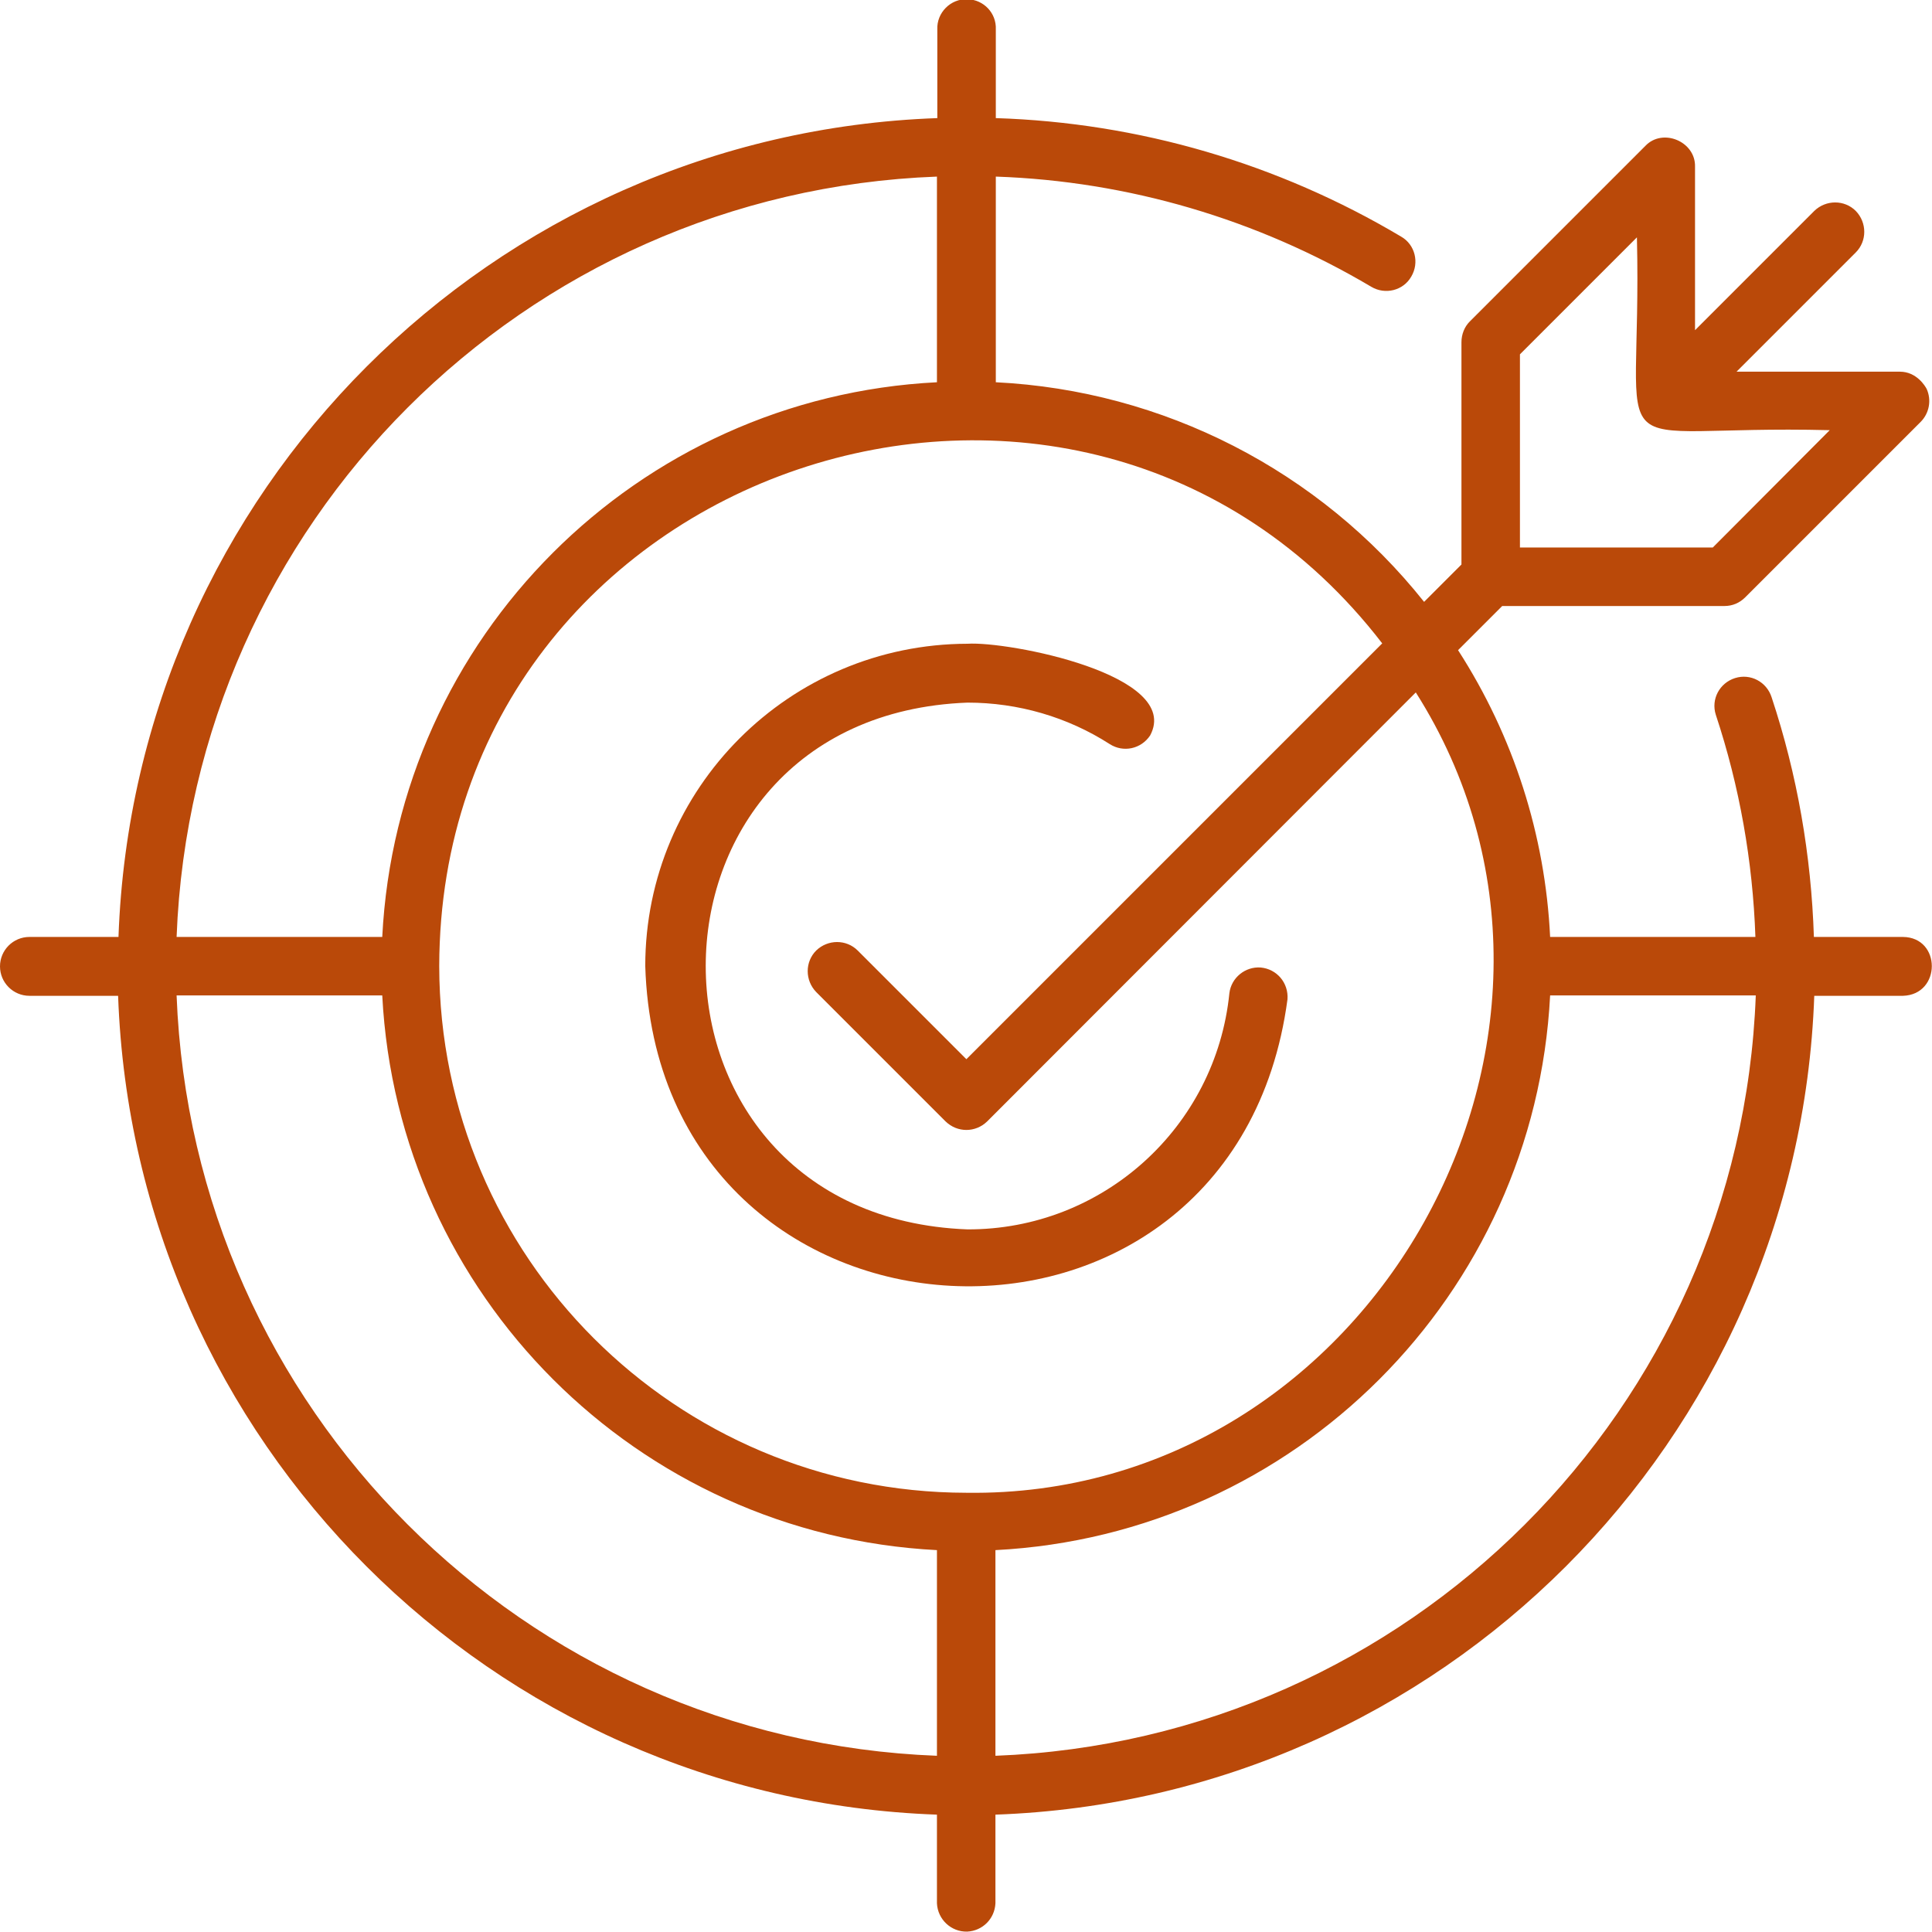
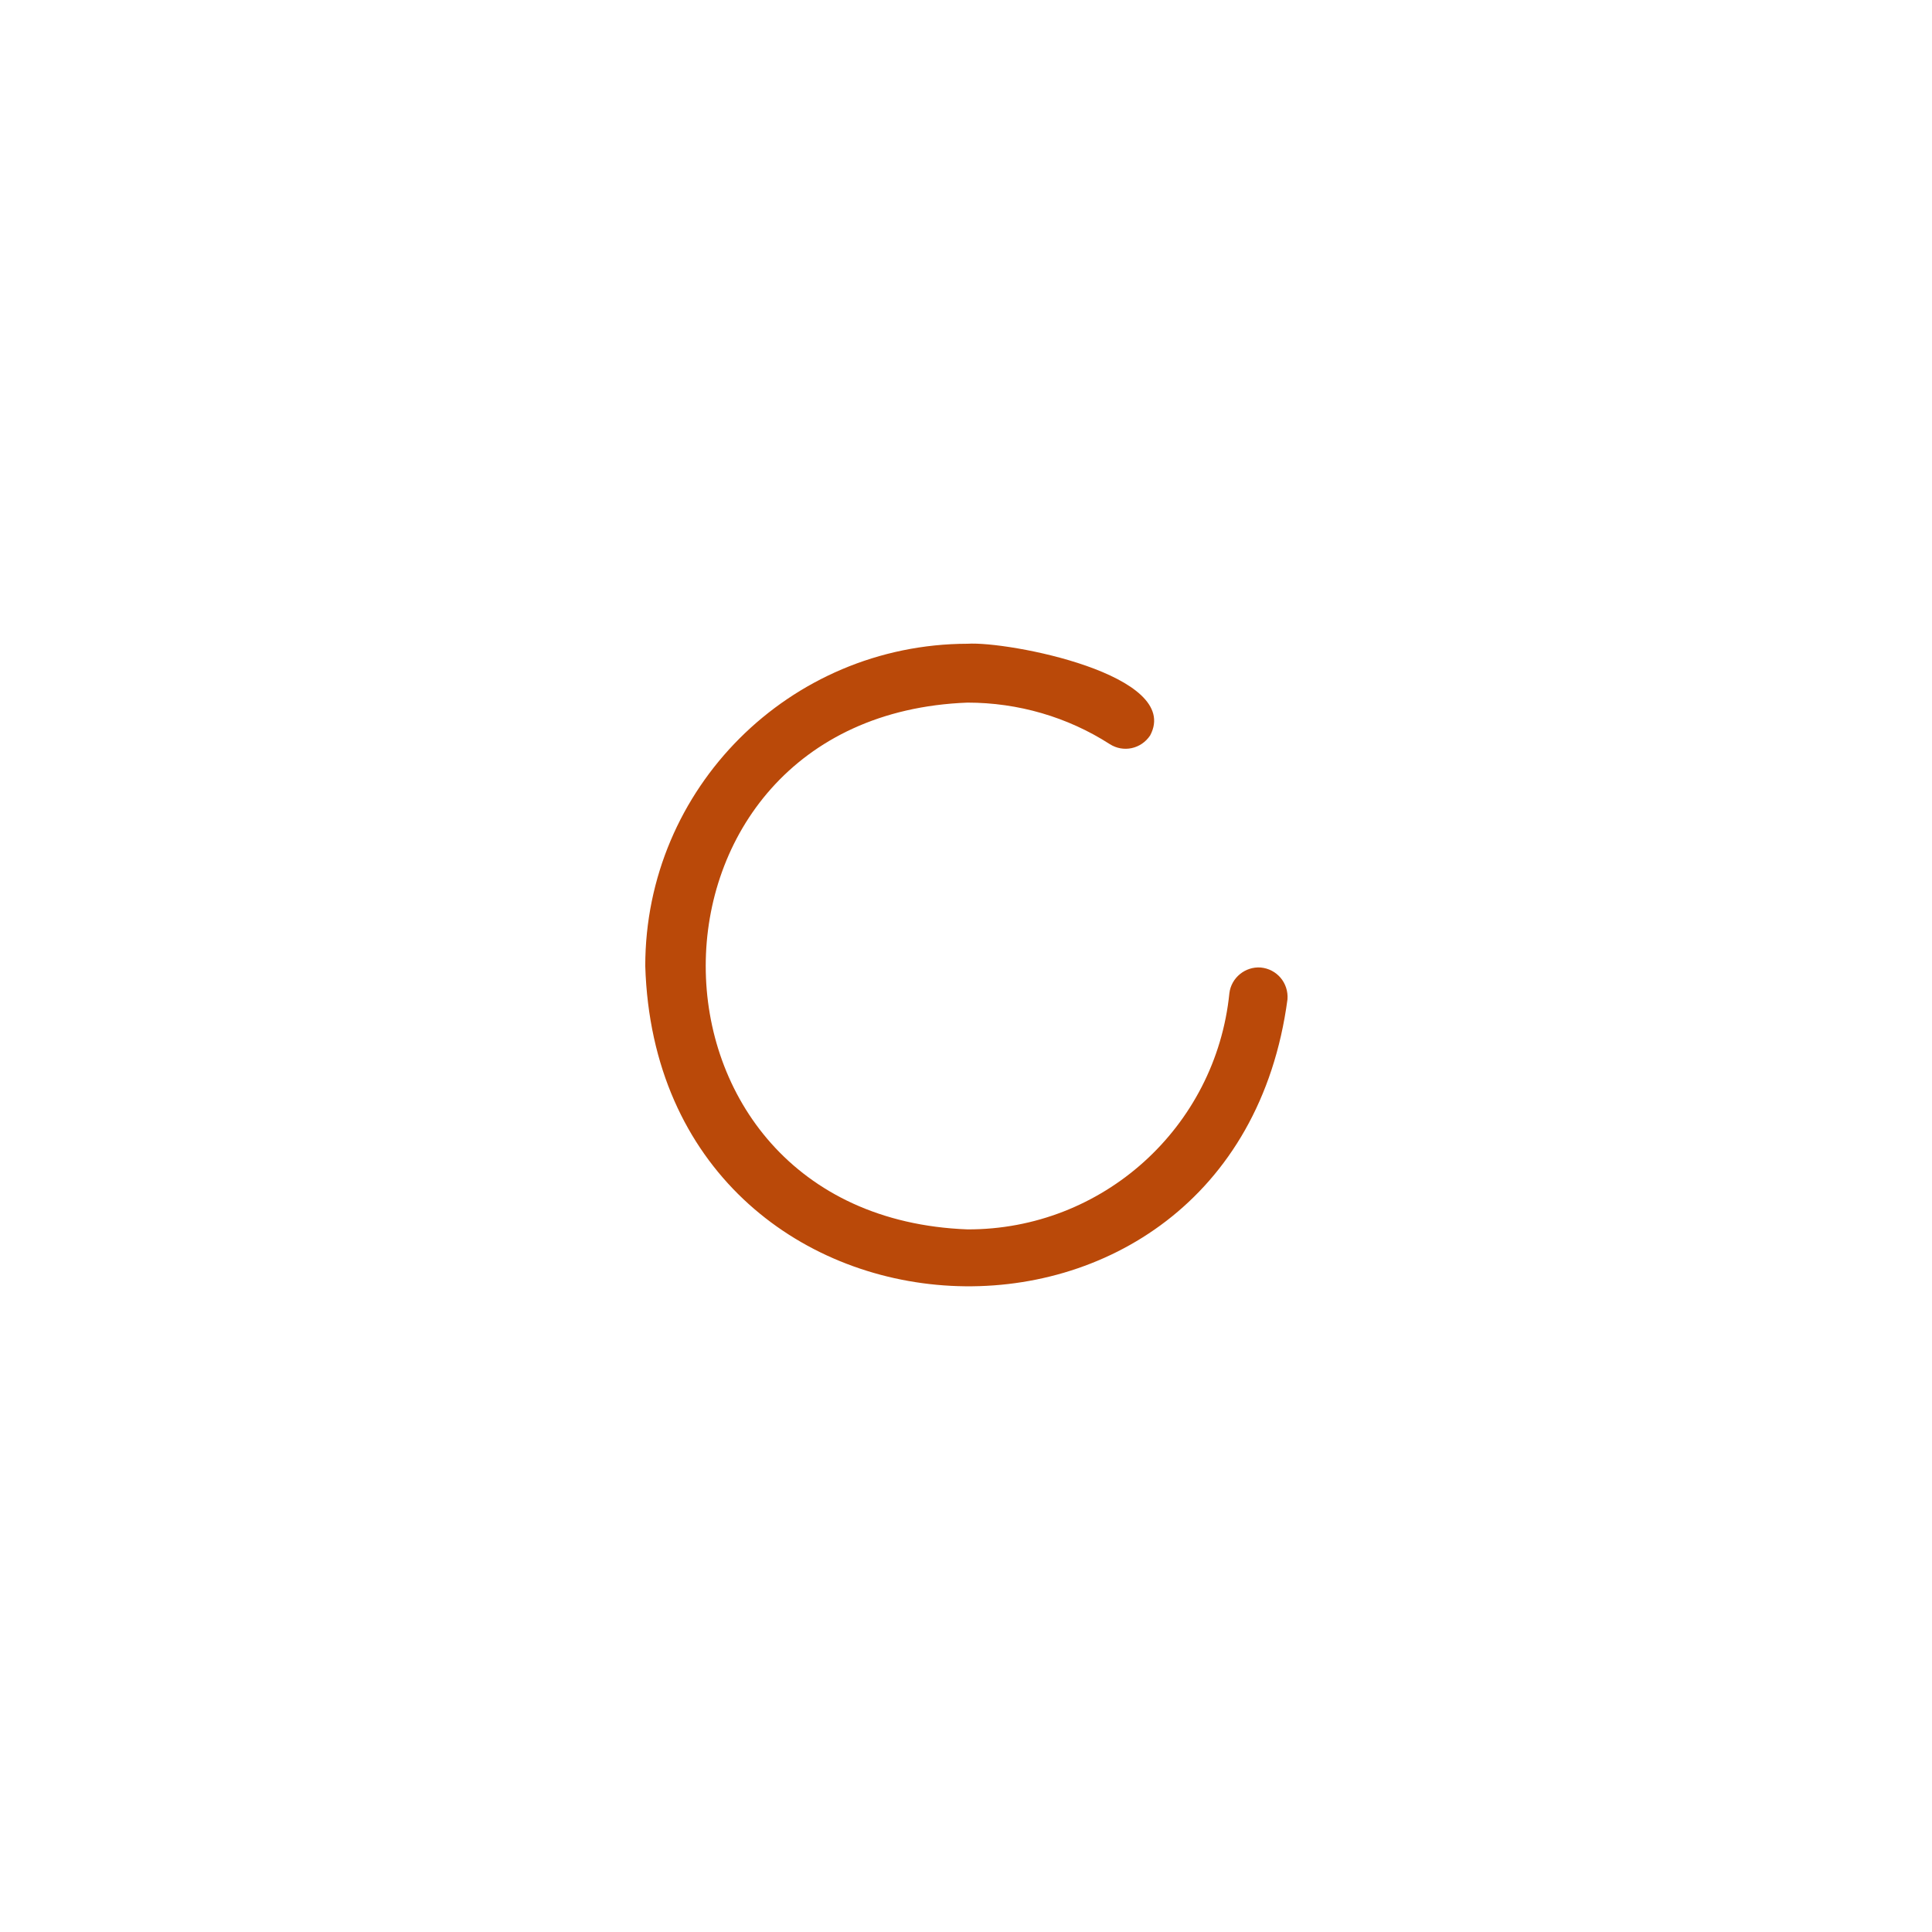
<svg xmlns="http://www.w3.org/2000/svg" id="Layer_1" height="300" viewBox="0 0 512 512" width="300">
  <g width="100%" height="100%" transform="matrix(1,0,0,1,0,0)">
    <g id="Layer_2_00000087383578023607861830000005912286800790337983_">
      <g id="Layer_1-2">
        <g id="mission">
-           <path d="m504.3 248.3h-23.6c-.7-21.6-4.4-43-11.2-63.5-1.3-4.1-5.6-6.4-9.7-5.1s-6.4 5.6-5.1 9.7c6.3 19 9.8 38.8 10.5 58.9h-54.4c-1.3-27-9.7-53.2-24.4-76l11.7-11.7h58.9c2.1 0 4-.8 5.5-2.3l46.5-46.5c2.3-2.3 2.9-5.8 1.6-8.7-.4-.8-2.7-4.6-7.1-4.6h-43.3l31.6-31.6c3-3 3-7.9 0-11-3-3-7.9-3-11 0l-31.6 31.6v-43.3c.2-6.7-8.6-10.4-13.2-5.5 0 0-46.5 46.5-46.5 46.5-1.4 1.4-2.2 3.4-2.2 5.5v58.9l-9.9 9.9c-27.7-34.8-69.1-56-113.5-58.2v-54.5c35.1 1.2 69.3 11.3 99.5 29.2 3.7 2.2 8.5 1 10.6-2.7 2.2-3.7 1-8.5-2.7-10.6-32.6-19.4-69.5-30.2-107.4-31.4v-23.5c.2-4.3-3.2-7.9-7.5-8-4.5-.2-8.2 3.6-8 8v23.5c-118.1 4.2-212.8 99-217 217h-23.6c-4.3 0-7.8 3.5-7.8 7.8s3.5 7.8 7.8 7.8h23.5c4.2 118.1 99 212.8 217 217v23.5c.2 4.3 3.8 7.6 8 7.5 4.1-.2 7.3-3.4 7.5-7.5v-23.5c118.1-4.2 212.8-99 217-217h23.5c10.2-.3 10.2-15.5 0-15.6zm-101.5-154.4 31-31c1.5 63.4-12 49.5 51.1 51.1l-31 31.1h-51.1zm-36.5 76.6-110.2 110.2-28.8-28.8c-3-3-7.9-3-11 0-3 3-3 7.9 0 11l34.3 34.3c3.1 3 7.9 3 11 0l113.6-113.7c57.2 90.1-11.7 213.6-119.1 212.1-77.1-.1-139.6-62.5-139.7-139.6.3-132.9 169.8-189.5 249.9-85.5zm-118-123.7v54.5c-79.5 4-143 67.6-147 147h-54.5c4.2-109.6 92-197.4 201.5-201.5zm-201.5 217h54.5c4.1 79.4 67.6 142.9 147 147v54.5c-109.5-4.2-197.3-92-201.5-201.5zm217 201.5v-54.5c79.4-4.1 142.9-67.6 147-147h54.5c-4.1 109.5-92 197.3-201.5 201.5z" fill="#ba4909" fill-opacity="1" data-original-color="#000000ff" stroke="none" stroke-opacity="1" />
          <path d="m171 256c3.3 107.6 156 115.5 170.2 8.8.3-4.3-2.8-8-7.1-8.4-4.1-.3-7.8 2.7-8.3 6.8-3.6 35.6-33.6 62.7-69.4 62.6-92.5-3.5-92.5-136.1 0-139.6 13.4 0 26.5 3.8 37.7 11 3.6 2.3 8.3 1.3 10.7-2.3 8.6-16.1-37.6-25-48.4-24.3-47.2.1-85.4 38.3-85.4 85.4z" fill="#ba4909" fill-opacity="1" data-original-color="#000000ff" stroke="none" stroke-opacity="1" />
        </g>
      </g>
    </g>
  </g>
</svg>